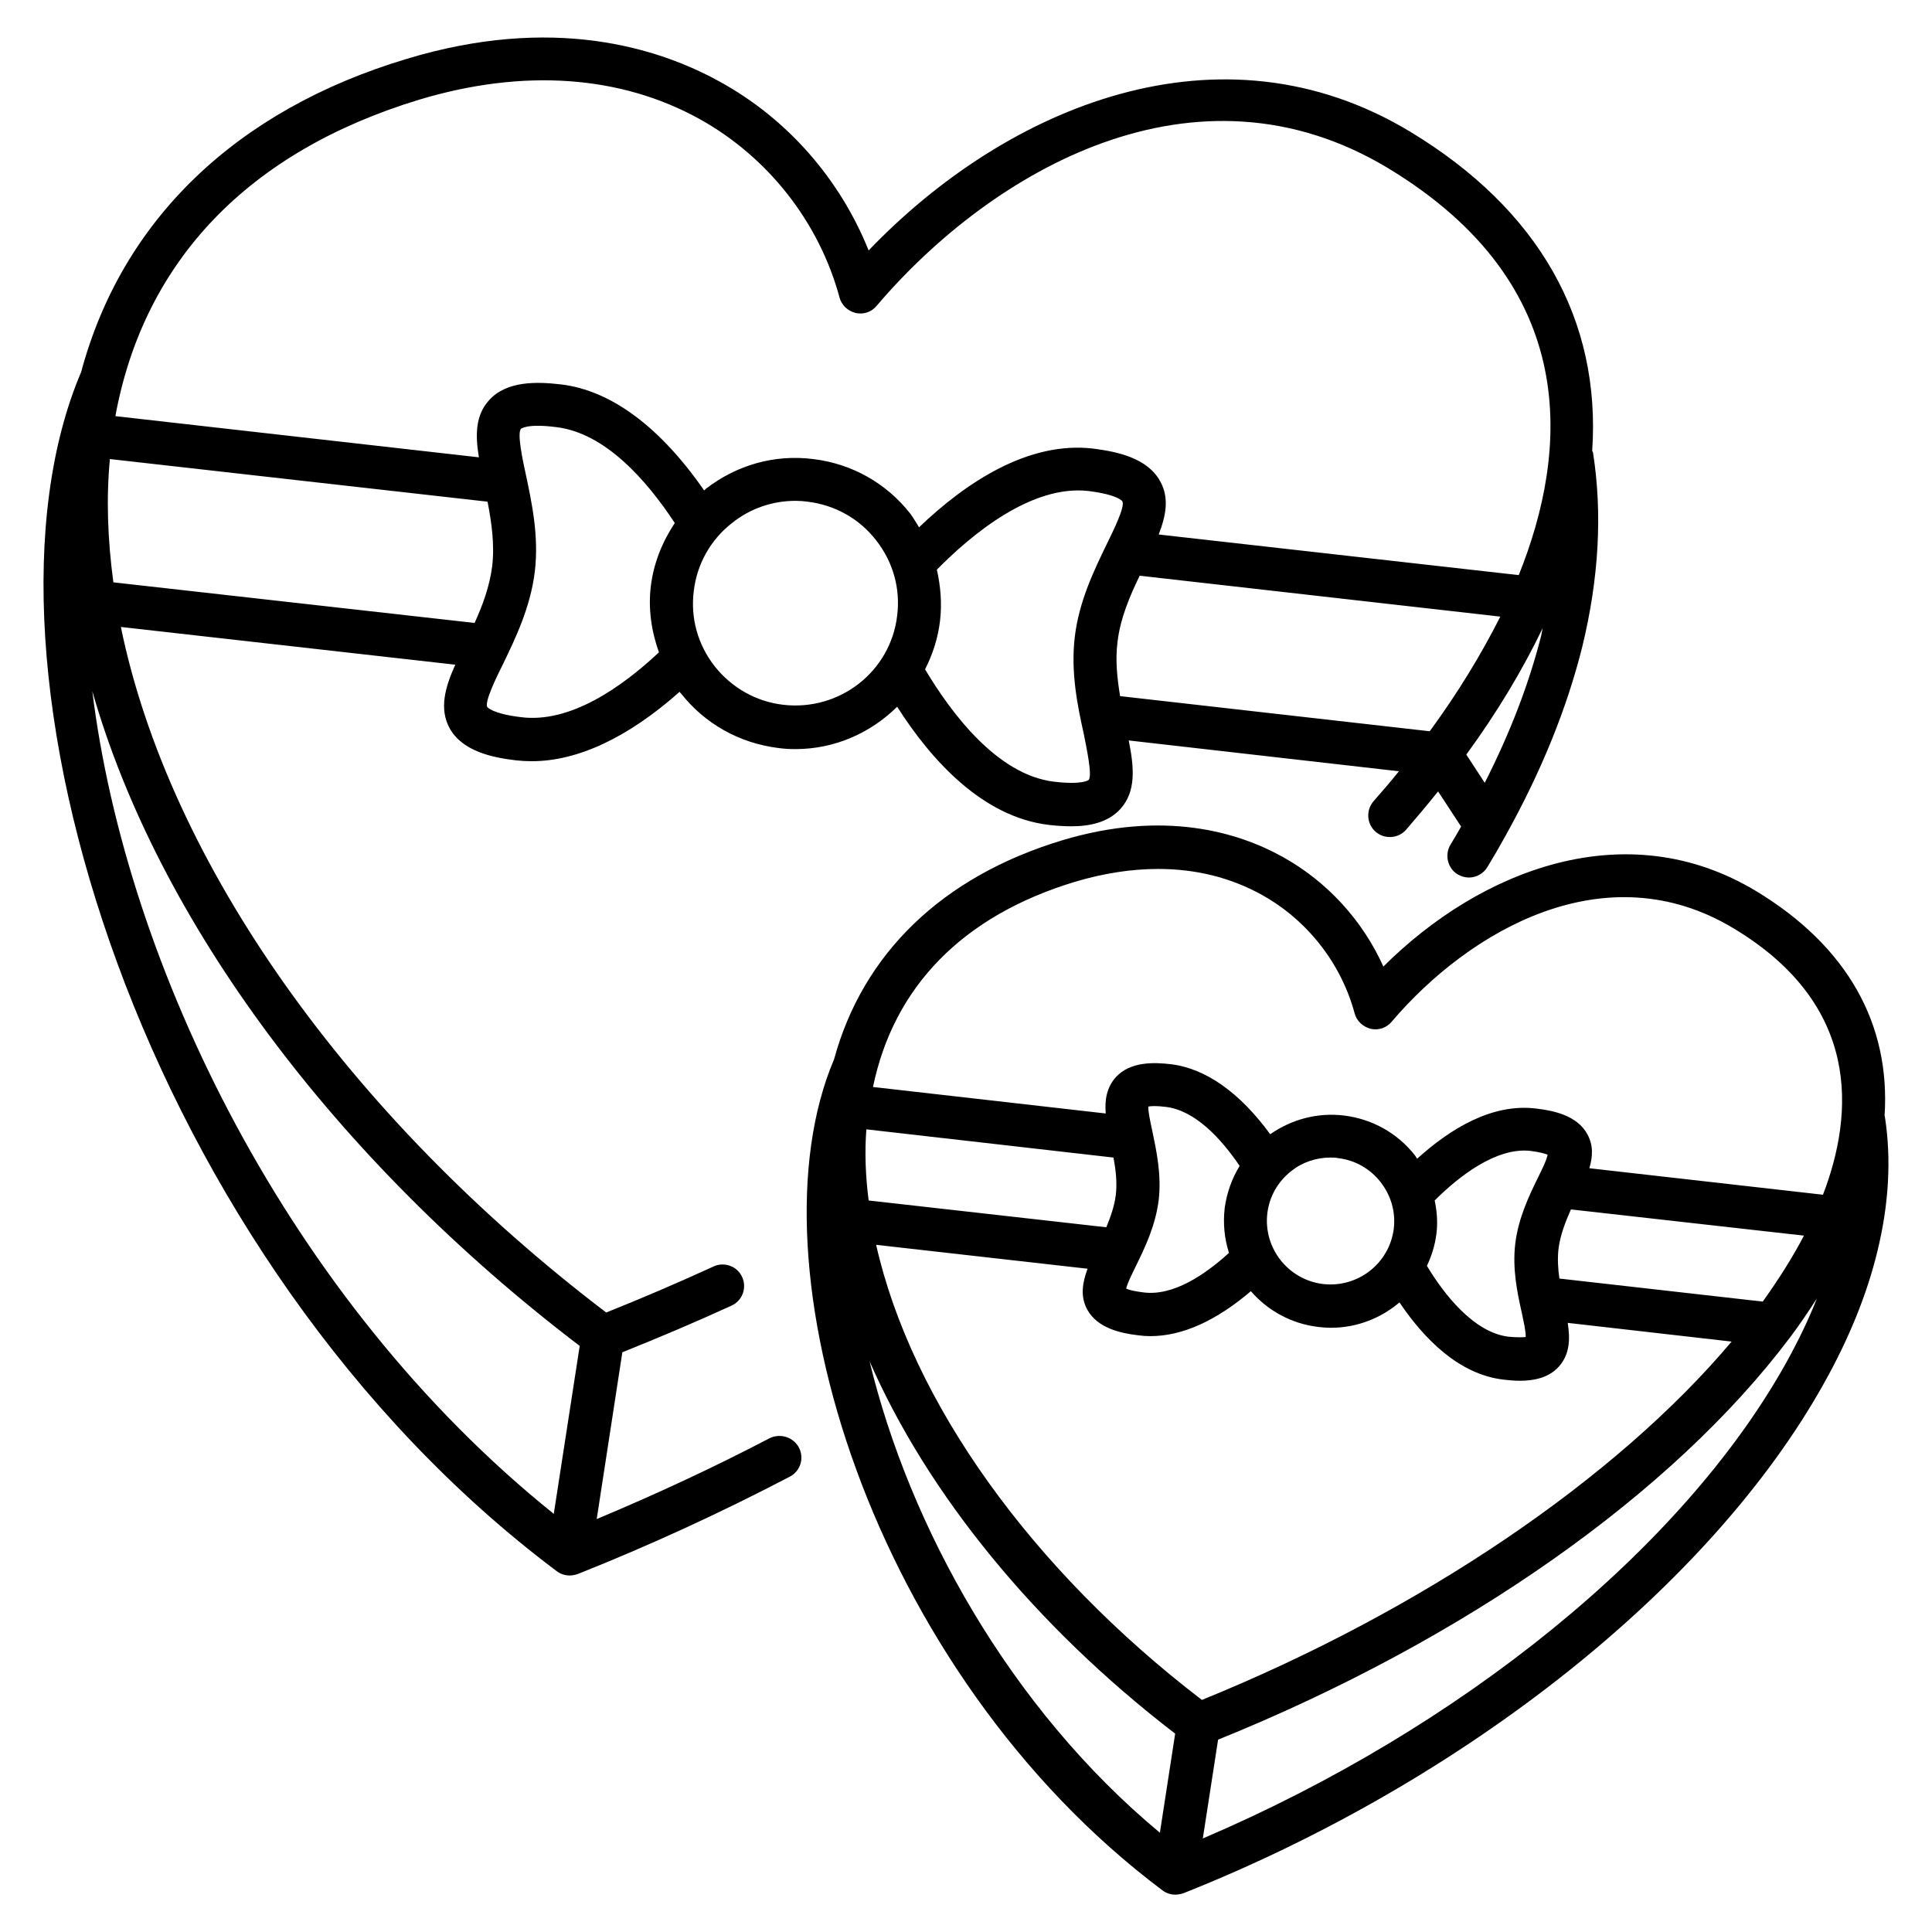
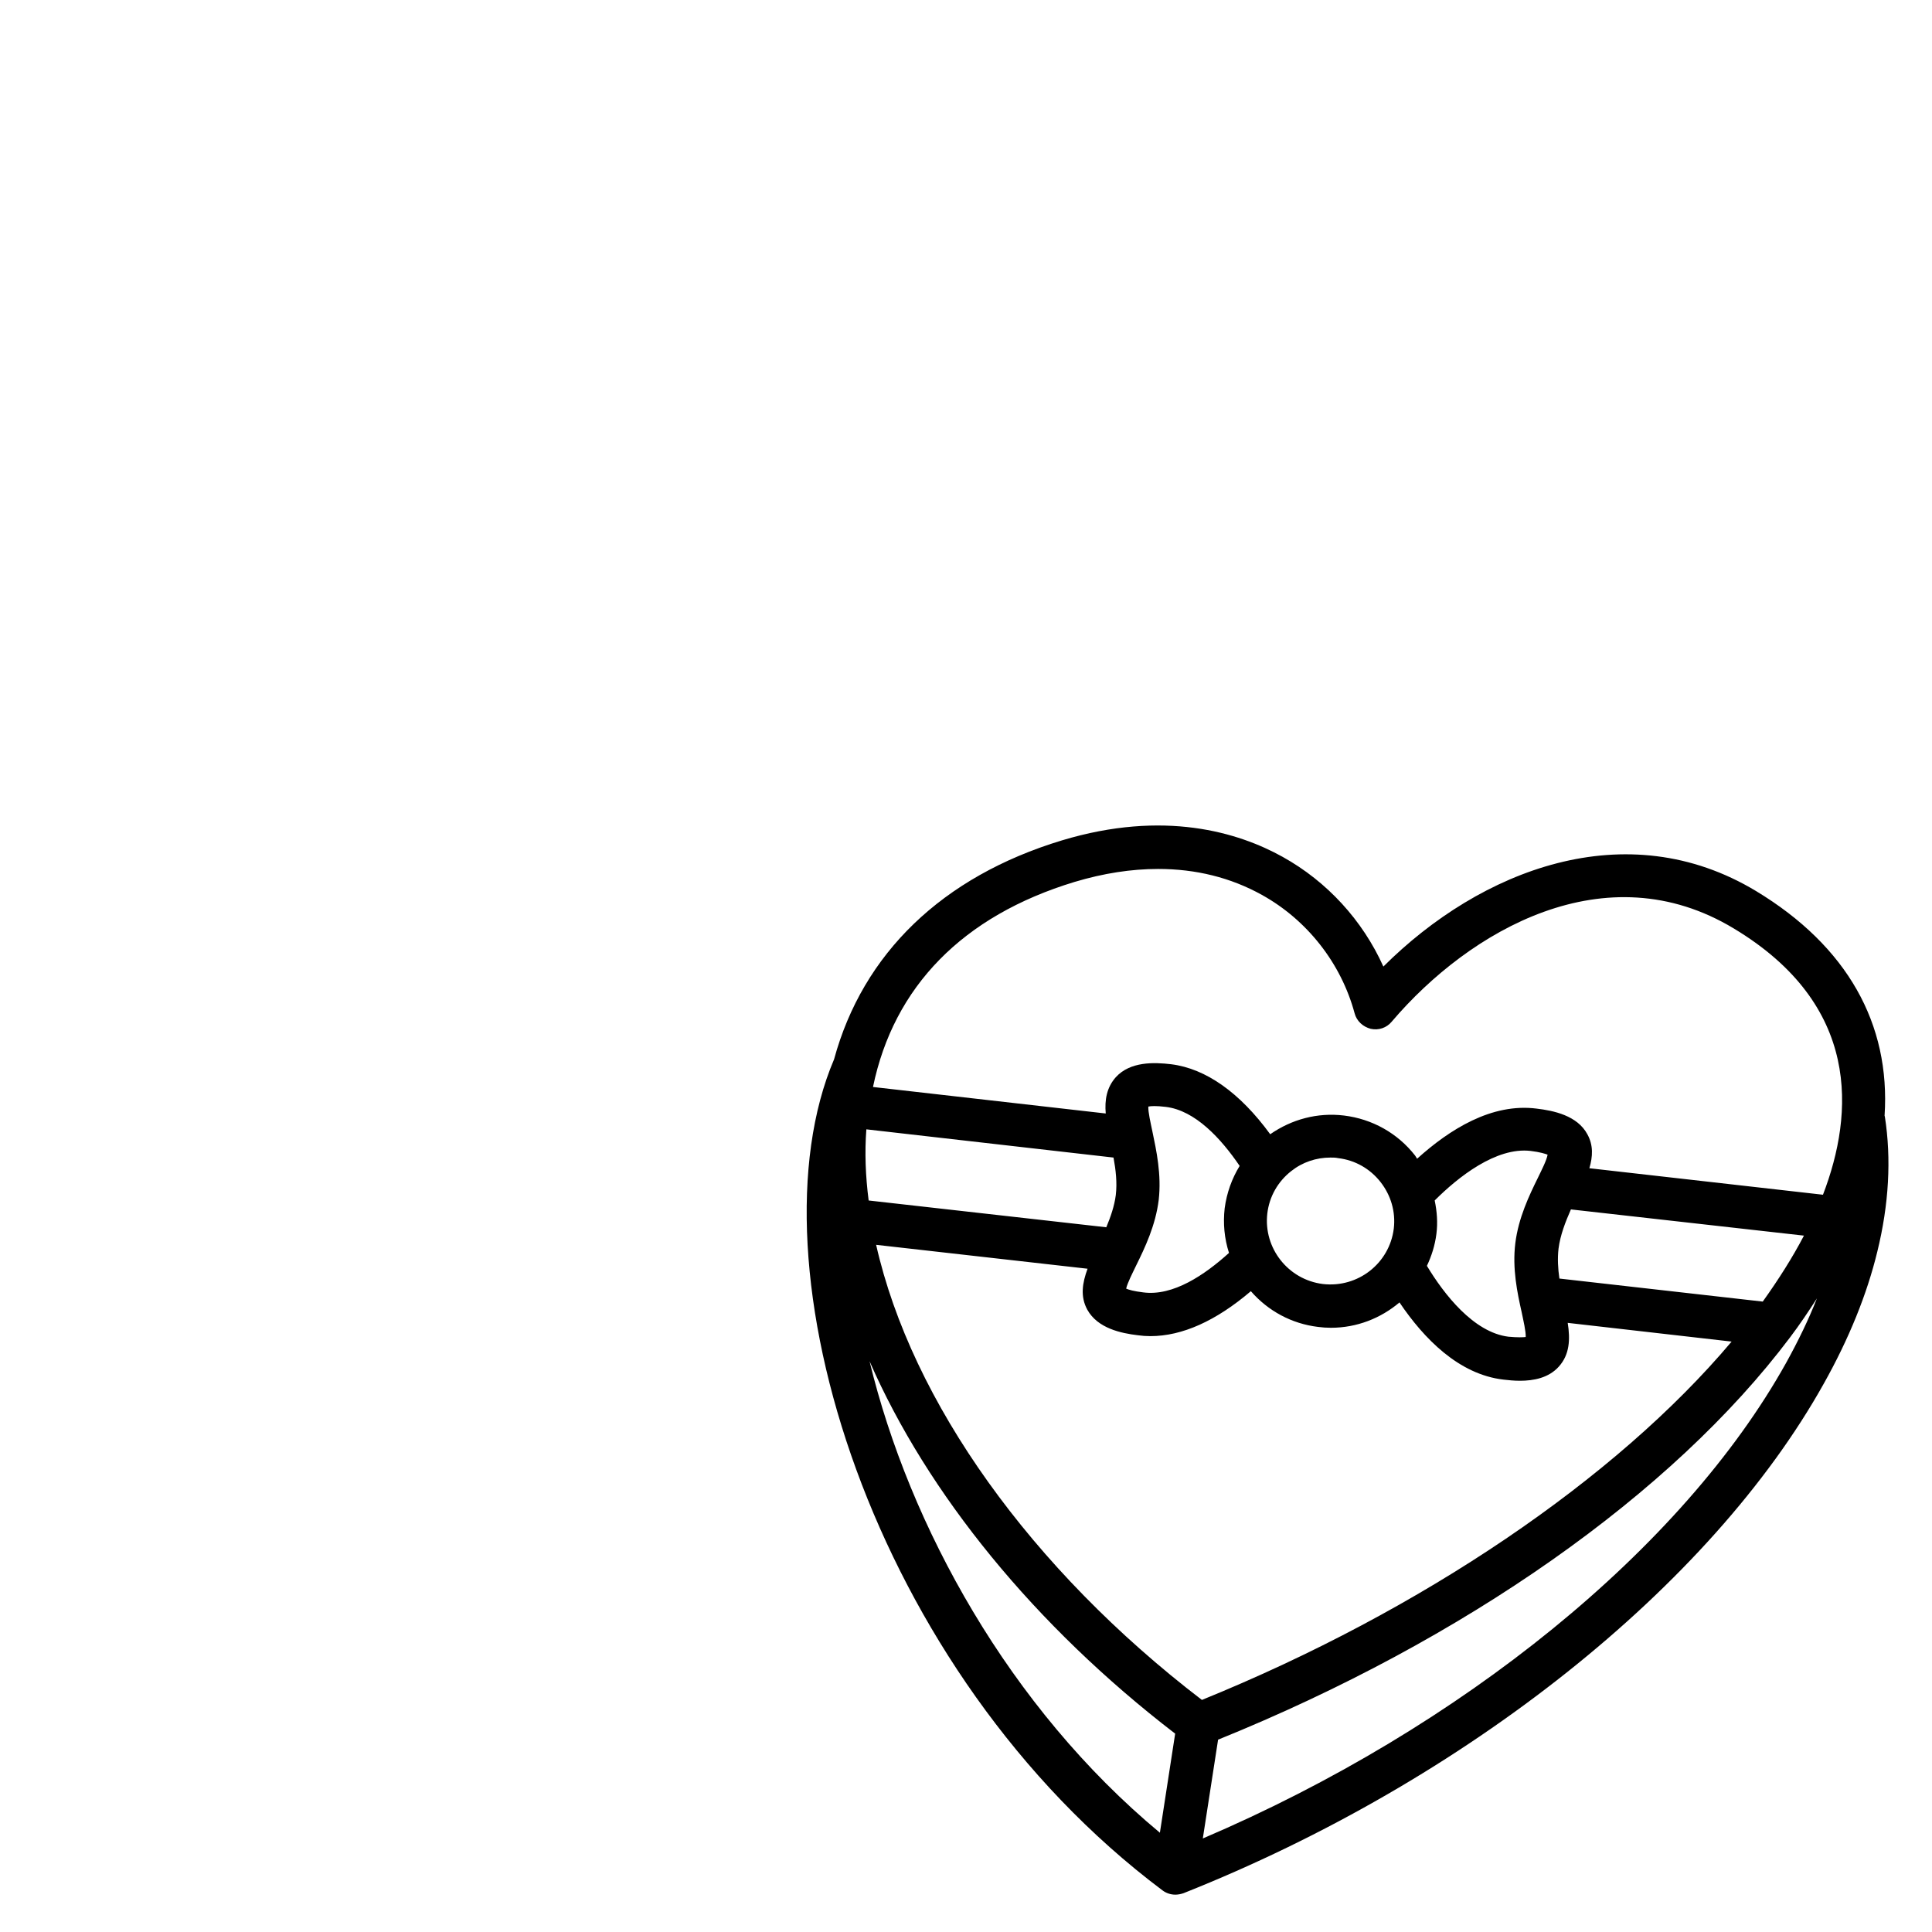
<svg xmlns="http://www.w3.org/2000/svg" fill="#000000" width="800px" height="800px" version="1.1" viewBox="144 144 512 512">
  <g>
-     <path d="m347.86 525.19c-14.887 7.785-30.23 14.887-45.723 21.375l6.793-44.199c9.695-3.894 19.465-8.016 28.93-12.367 2.902-1.297 4.121-4.734 2.824-7.559-1.297-2.902-4.734-4.121-7.559-2.824-9.312 4.273-18.93 8.398-28.473 12.215-68.32-51.984-115.8-119.23-128.62-181.68l88.625 10c-2.75 6.106-4.273 11.68-1.527 16.793 3.359 6.106 11.145 7.785 17.559 8.551 1.375 0.152 2.824 0.23 4.273 0.23 12.215 0 25.57-6.336 39.16-18.398 0.078 0.152 0.152 0.305 0.305 0.383 6.336 8.09 15.496 13.207 25.727 14.504 1.602 0.23 3.129 0.305 4.656 0.305 10.383 0 19.922-4.273 26.945-11.223 9.16 14.352 22.672 29.16 40.074 31.297 1.91 0.23 4.047 0.383 6.106 0.383 4.809 0 9.695-0.992 12.977-4.582 4.199-4.656 3.664-10.914 2.215-18.168l71.602 8.168c-2.137 2.672-4.426 5.344-6.719 7.938-2.062 2.367-1.832 6.031 0.535 8.09 2.367 2.062 6.031 1.832 8.09-0.535 2.902-3.359 5.727-6.719 8.473-10.152l6.106 9.312c-0.918 1.602-1.832 3.207-2.824 4.809-1.602 2.672-0.762 6.258 1.91 7.863 0.918 0.535 1.984 0.84 2.977 0.84 1.91 0 3.816-0.992 4.887-2.75 1.68-2.75 3.207-5.418 4.734-8.168 9.543-17.098 16.41-34.047 20.457-50.383 4.352-17.938 5.344-35.191 2.824-51.219 0-0.23-0.152-0.383-0.23-0.535 2.367-34.656-14.047-63.969-48.32-84.656-50.227-30.23-106.71-6.793-143.43 31.527-7.559-18.855-21.449-34.809-39.312-44.656-16.641-9.238-44.578-17.785-83.129-6.106-45.336 13.594-75.488 42.832-86.25 82.984-32.672 76.637 16.332 235.49 126.03 317.78 0.992 0.762 2.215 1.145 3.434 1.145 0.688 0 1.449-0.152 2.137-0.383 19.008-7.559 37.938-16.258 56.184-25.801 2.824-1.449 3.894-4.887 2.441-7.711-1.523-2.824-5.035-3.891-7.859-2.441zm-74.656-248.24c1.07 5.496 1.91 11.375 1.223 17.176-0.688 5.266-2.519 10.305-4.656 14.961l-95.727-10.762c-1.527-11.375-1.91-22.367-0.918-32.672zm8.855 57.102c-7.711-0.918-8.855-2.672-8.93-2.672-0.762-1.375 2.441-7.938 4.199-11.449 3.207-6.641 7.25-14.961 8.398-24.426 1.145-9.465-0.84-18.473-2.367-25.727-0.84-3.816-2.367-10.992-1.297-12.137 0 0 1.527-1.449 9.312-0.457 12.977 1.527 23.969 14.047 31.449 25.418-3.281 4.961-5.574 10.535-6.336 16.641-0.762 6.031 0.152 12.062 2.137 17.633-9.926 9.312-23.59 18.855-36.566 17.176zm69.465-3.285c-7.176-0.84-13.586-4.504-18.09-10.152-4.504-5.727-6.488-12.824-5.574-20 0.84-7.176 4.504-13.664 10.23-18.09 4.809-3.816 10.688-5.801 16.719-5.801 1.07 0 2.215 0.078 3.281 0.23 7.25 0.918 13.664 4.504 18.09 10.23 4.504 5.727 6.488 12.824 5.574 20-1.758 14.805-15.27 25.34-30.23 23.582zm80.988 19.926s-1.527 1.375-9.238 0.457c-15.113-1.832-27.328-18.398-34.121-29.77 1.984-3.894 3.434-8.246 3.969-12.902 0.535-4.582 0.152-9.082-0.84-13.512 9.312-9.465 25.191-22.594 40.227-20.84 7.785 0.992 8.93 2.672 8.93 2.75 0.762 1.375-2.367 7.711-4.199 11.449-3.207 6.641-7.25 14.887-8.398 24.352-1.145 9.543 0.762 18.551 2.367 25.801 0.773 3.894 2.297 11.07 1.305 12.215zm90.383-12.902-82.059-9.312c-0.762-4.656-1.297-9.465-0.688-14.352 0.762-6.336 3.281-12.215 5.879-17.559l95.57 10.84c-4.965 9.848-11.148 20.078-18.703 30.383zm14.578 13.664-4.887-7.481c8.246-11.297 14.961-22.52 20.23-33.512-0.152 0.688-0.23 1.297-0.383 1.984-3.203 12.672-8.242 25.801-14.961 39.008zm-282.29-181.07c27.48-8.242 53.207-6.488 74.273 5.191 18.09 10.078 31.602 27.25 37.023 47.25 0.535 2.062 2.215 3.586 4.273 4.121 2.062 0.457 4.199-0.23 5.574-1.91 30.688-36.031 84.578-67.176 135.5-36.488 51.449 31.066 47.863 75.035 34.656 107.86l-95.418-10.762c1.984-5.113 2.824-9.77 0.383-14.121-3.359-6.106-11.145-7.785-17.559-8.625-17.406-2.137-34.047 9.082-46.336 20.84-0.762-1.223-1.449-2.441-2.289-3.586-6.336-8.09-15.496-13.281-25.801-14.504-10.23-1.297-20.305 1.602-28.473 7.938-0.152 0.152-0.23 0.305-0.383 0.383-11.602-16.719-24.578-26.488-37.863-28.09-6.414-0.762-14.426-0.992-19.082 4.121-3.664 3.969-3.742 9.238-2.75 15.191l-96.336-10.914c7.559-41.145 35.266-70.152 80.609-83.895zm-86.715 156.79c17.328 60.688 64.121 123.97 129.16 173.51l-6.871 44.504c-70.383-56.562-113.36-145.42-122.29-218.01z" />
    <path d="m643.51 439.92c0-0.078-0.078-0.152-0.078-0.23 1.602-24.352-9.922-44.961-34.047-59.543-34.426-20.762-73.051-5.648-98.777 20-5.496-12.215-14.887-22.52-26.719-29.082-11.68-6.488-31.375-12.52-58.473-4.352-31.754 9.617-52.746 30-60.379 58.016-23.129 54.273 9.848 162.36 87.023 220.23 0.992 0.762 2.215 1.145 3.434 1.145 0.688 0 1.449-0.152 2.137-0.383 74.73-29.695 139.77-81.449 169.69-135.04 6.641-11.832 11.449-23.664 14.199-35.039 3.055-12.441 3.742-24.5 1.988-35.723zm-180.99 154.58c-45.266-34.656-76.945-79.082-86.336-120.61l56.031 6.336c-1.375 3.742-1.984 7.328-0.078 10.84 2.75 4.961 8.93 6.258 13.434 6.793 1.07 0.152 2.215 0.23 3.281 0.23 8.473 0 17.406-4.047 26.641-11.91 4.582 5.266 10.84 8.625 17.785 9.465 1.145 0.152 2.289 0.23 3.434 0.23 6.871 0 13.207-2.519 18.168-6.719 6.488 9.617 15.727 19.082 27.559 20.457 1.297 0.152 2.824 0.305 4.352 0.305 3.664 0 7.633-0.762 10.305-3.742 2.902-3.207 3.055-7.25 2.367-11.602l43.434 4.961c-30.68 36.414-82.129 71.301-140.38 94.965zm-13.129-150.68c-0.457-2.215-1.145-5.113-1.07-6.566 0.688-0.152 2.062-0.23 4.582 0.078 7.863 0.918 14.734 8.473 19.617 15.648-2.062 3.359-3.434 7.176-3.969 11.223-0.457 4.047-0.078 8.016 1.145 11.832-6.414 5.801-14.809 11.527-22.746 10.457-2.519-0.305-3.816-0.688-4.504-0.992 0.305-1.449 1.68-4.121 2.672-6.184 2.289-4.656 5.113-10.535 5.953-17.328 0.762-6.719-0.609-13.055-1.68-18.168zm102.14 12.363c-2.289 4.656-5.113 10.535-5.953 17.25-0.84 6.793 0.535 13.207 1.68 18.32 0.457 2.215 1.145 5.113 1.07 6.566-0.688 0.078-2.062 0.152-4.582-0.078-9.238-1.145-17.098-11.297-21.602-18.777 1.223-2.594 2.137-5.418 2.519-8.473 0.383-2.977 0.152-5.953-0.457-8.855 6.184-6.184 16.258-14.199 25.418-13.129 2.519 0.305 3.894 0.762 4.504 0.992-0.23 1.453-1.605 4.125-2.598 6.184zm-38.168 13.438c-1.145 9.16-9.465 15.727-18.777 14.656-9.238-1.145-15.801-9.543-14.734-18.703 0.535-4.504 2.824-8.473 6.336-11.223 2.977-2.367 6.641-3.586 10.383-3.586 0.688 0 1.375 0 2.062 0.152 4.504 0.535 8.473 2.824 11.223 6.336 2.746 3.512 4.043 7.863 3.508 12.367zm-74.273-18.855c0.609 3.281 0.992 6.641 0.609 9.922-0.383 2.977-1.375 5.801-2.519 8.551l-62.977-7.098c-0.84-6.488-1.07-12.824-0.609-18.855zm172.06 38.168-53.891-6.106c-0.383-2.594-0.535-5.344-0.23-7.938 0.457-3.586 1.832-7.098 3.281-10.383l61.754 6.945c-2.977 5.723-6.715 11.602-10.914 17.48zm-182.36-111.22c7.633-2.289 15.039-3.434 22.137-3.434 10 0 19.238 2.289 27.48 6.871 11.984 6.641 20.992 18.09 24.578 31.375 0.535 2.062 2.215 3.586 4.273 4.121 2.062 0.457 4.199-0.23 5.574-1.91 20.609-24.199 56.715-45.191 90.688-24.656 33.586 20.23 31.906 48.855 23.586 70.535l-61.906-7.023c0.918-3.129 1.07-6.106-0.535-9.008-2.672-4.961-8.93-6.258-13.434-6.793-11.91-1.527-23.055 5.496-31.68 13.281-0.23-0.305-0.305-0.535-0.535-0.84-4.656-5.953-11.375-9.695-18.855-10.609-7.023-0.84-13.816 0.992-19.543 4.961-8.016-10.992-17.023-17.406-26.258-18.551-4.504-0.535-10.84-0.762-14.656 3.434-2.441 2.75-2.977 6.031-2.672 9.617l-61.68-7.023c5.5-26.559 23.742-45.34 53.438-54.348zm-54.352 127.02c15.344 35.113 43.816 70.152 80.992 98.699l-4.047 26.258c-39.848-33.125-66.41-81.293-76.945-124.96zm88.32 126.48 4.047-26.184c65.266-26.41 120.38-65.113 151.6-106.64 2.594-3.434 4.887-6.871 7.098-10.305-2.215 5.648-4.961 11.297-8.168 17.098-27.406 49.164-86.105 96.797-154.58 126.03z" />
  </g>
</svg>